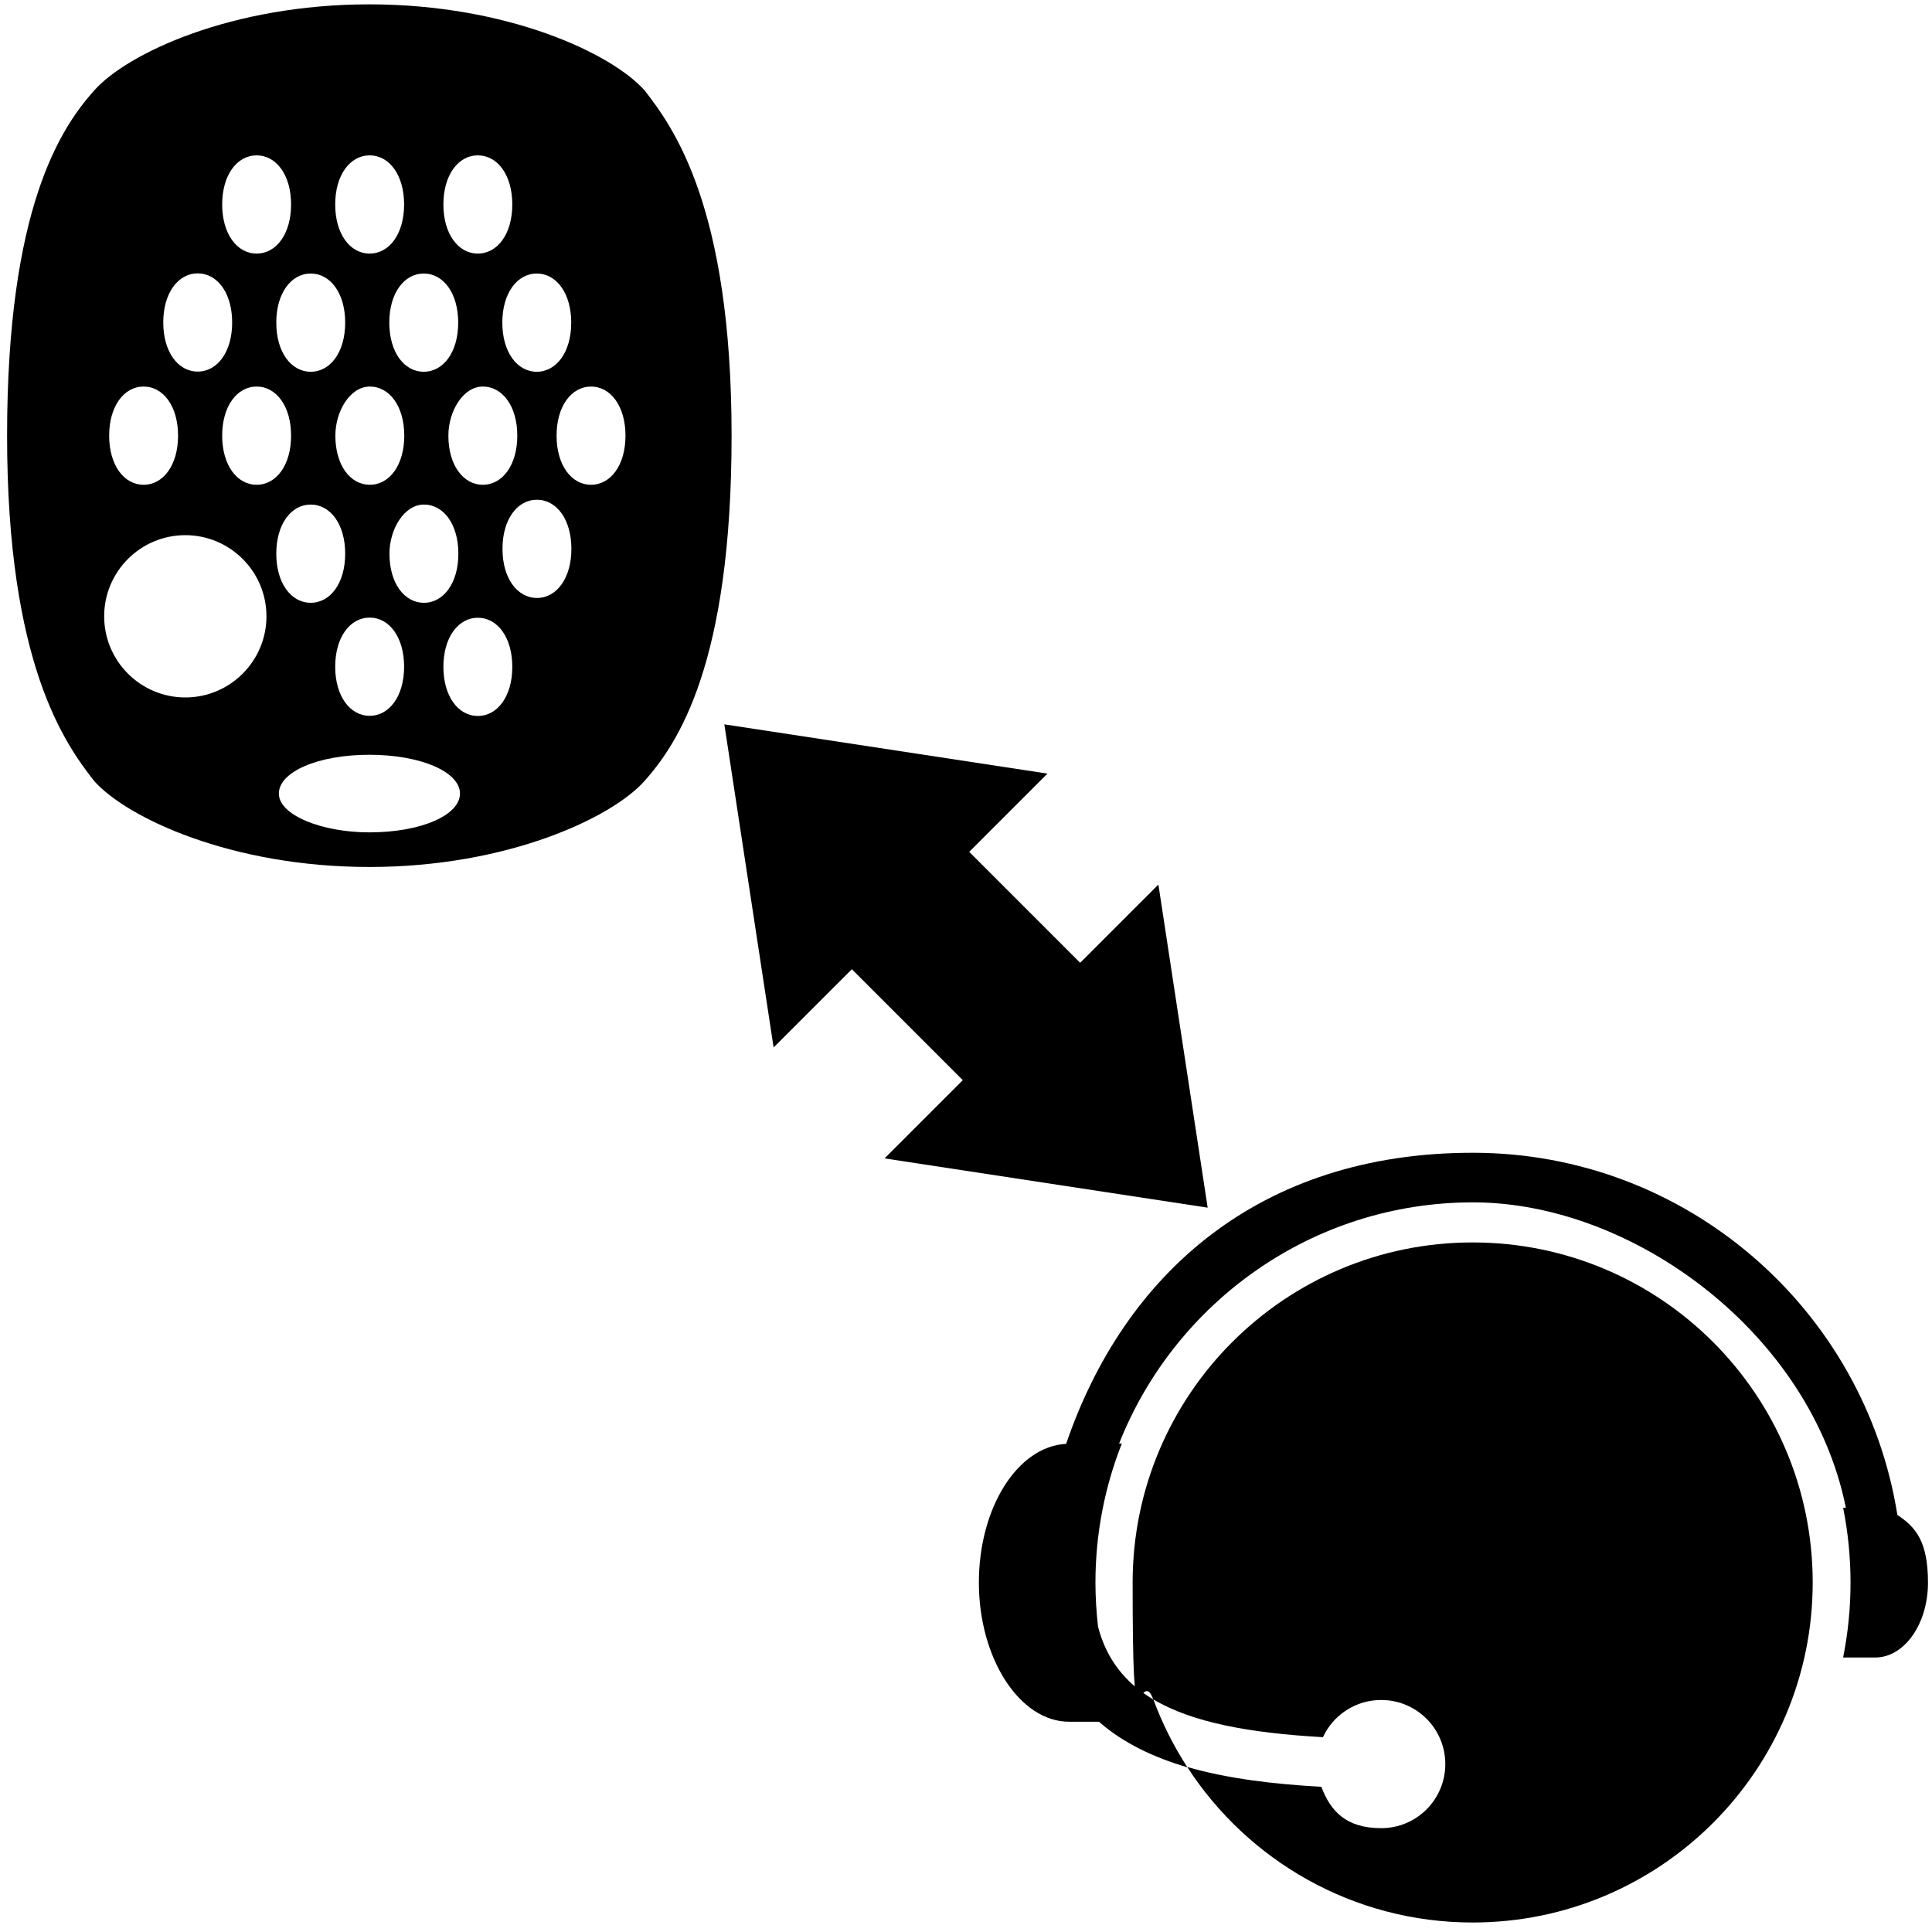
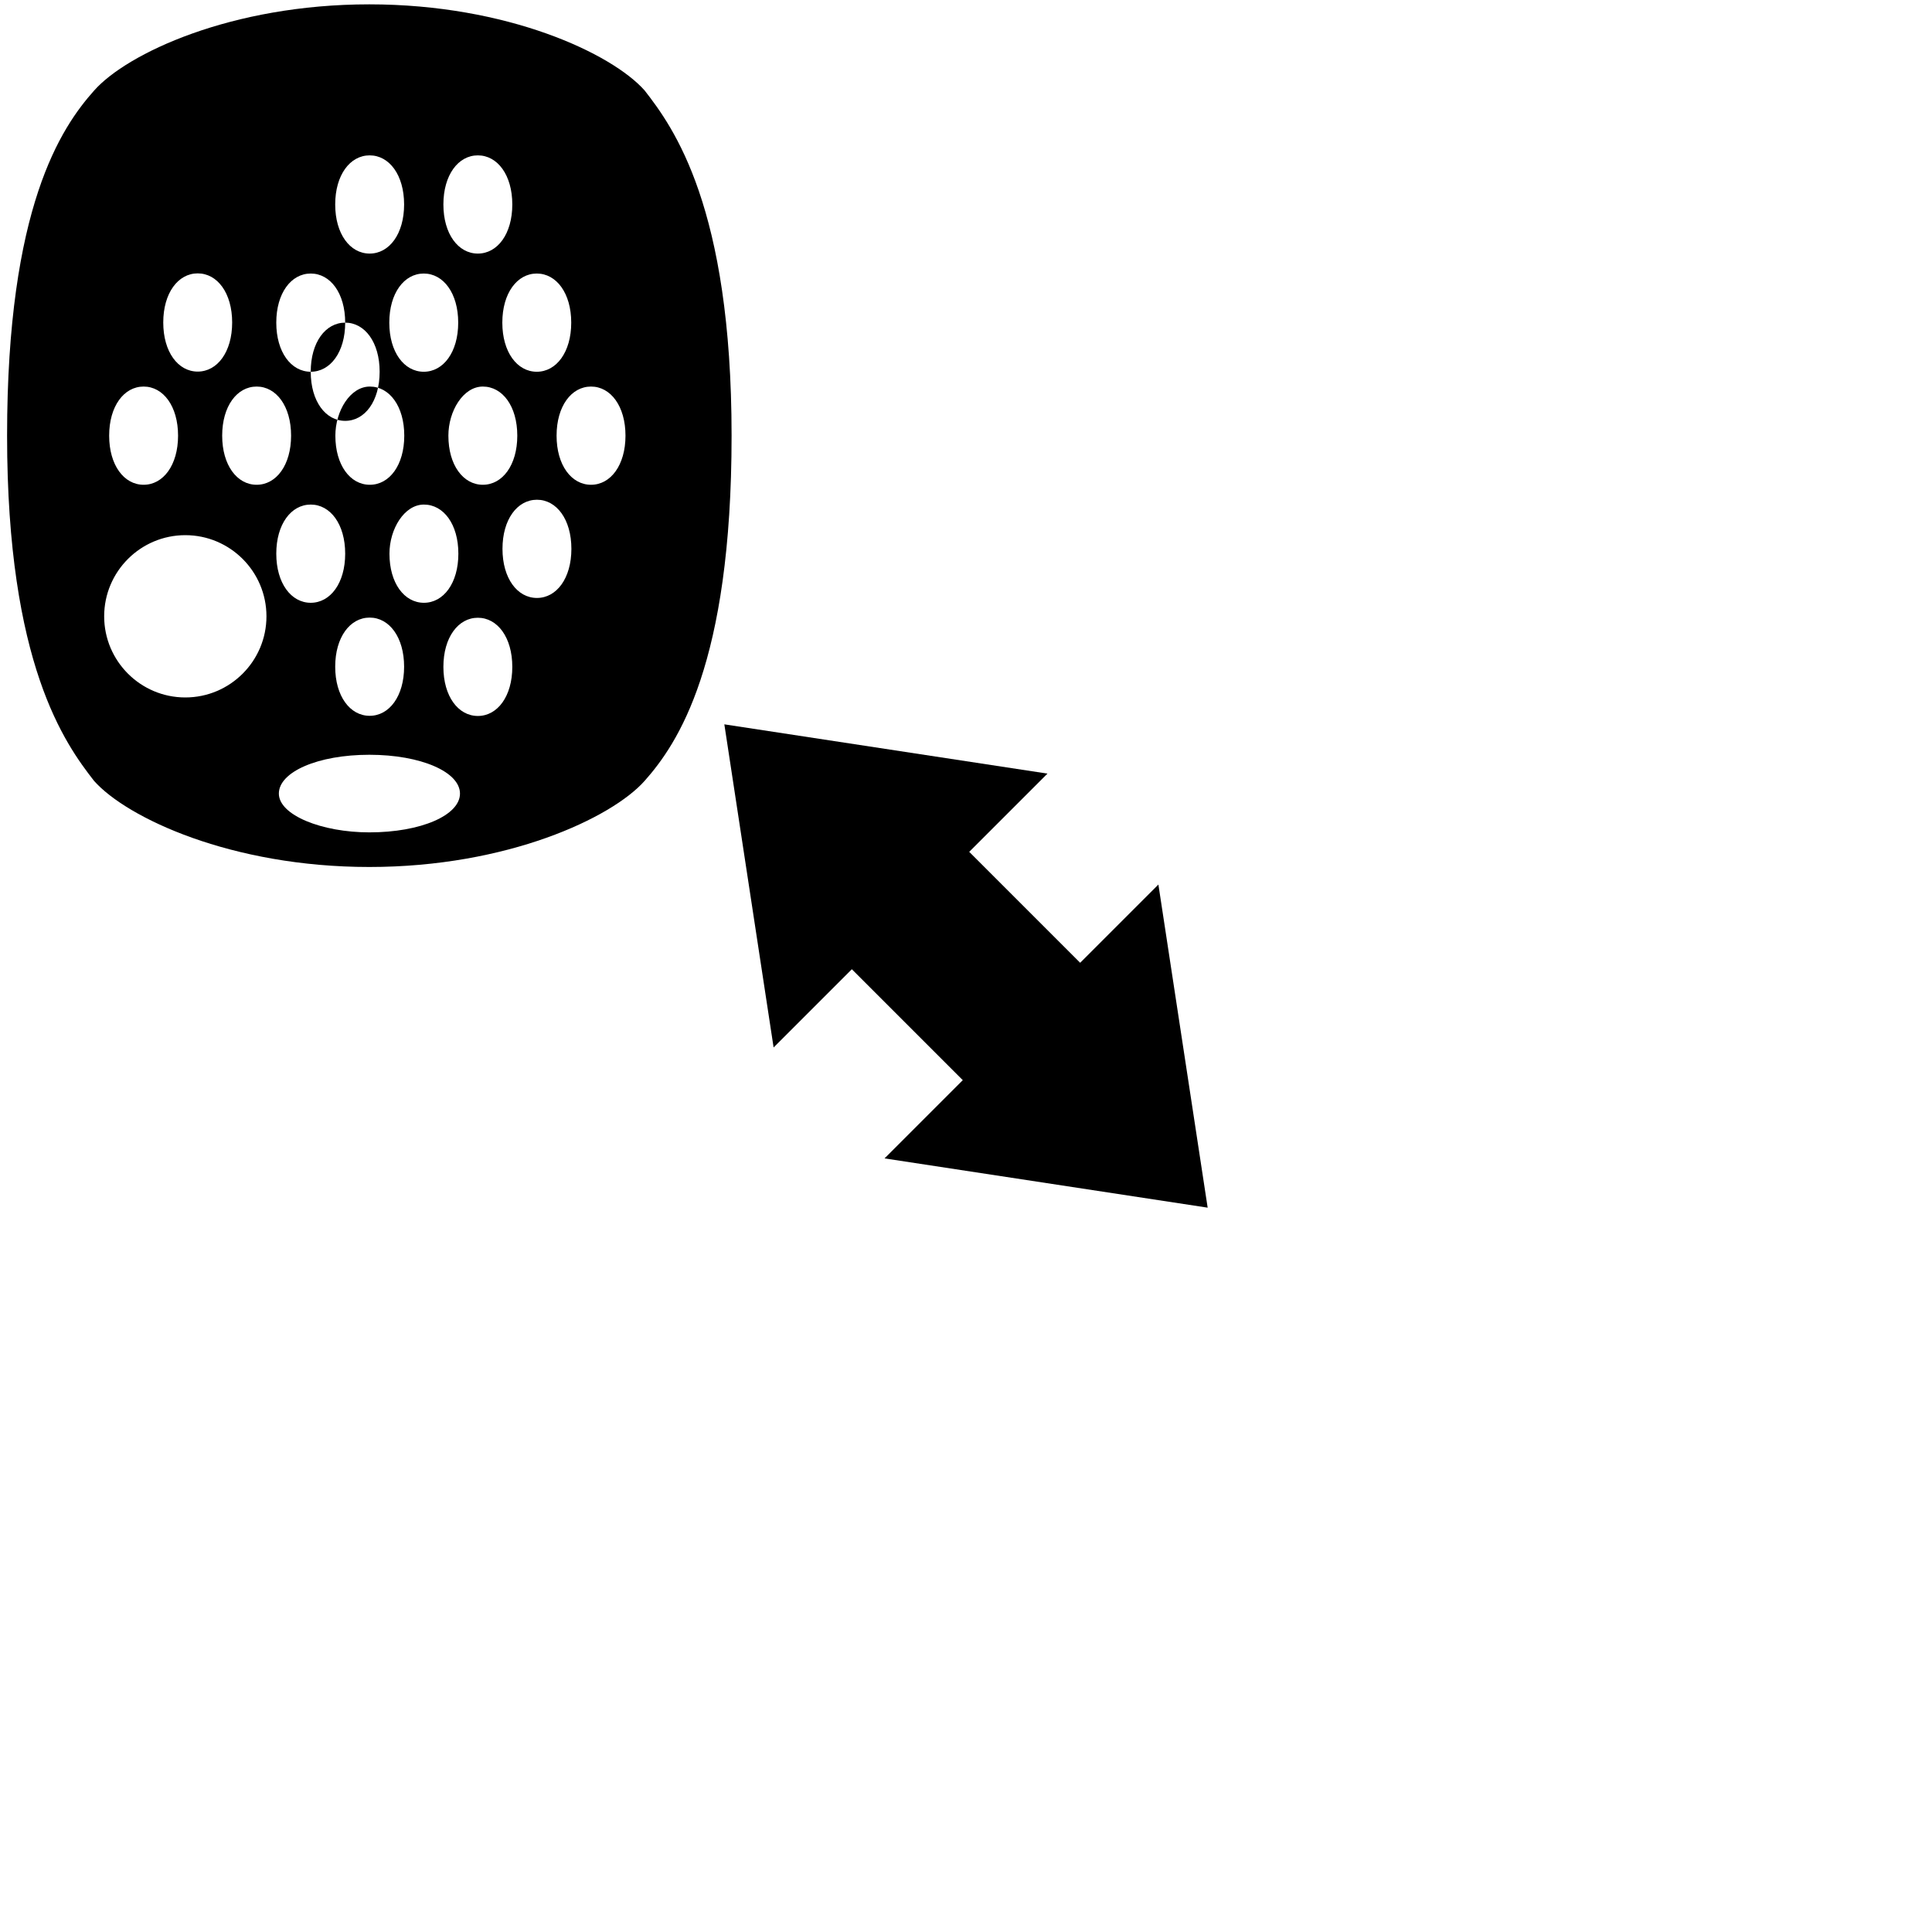
<svg xmlns="http://www.w3.org/2000/svg" id="Layer_1" viewBox="0 0 1200 1200">
  <g>
-     <path d="M857.9,1055.9c22,0,39.8,17.8,39.8,39.8s-17.8,39.8-39.8,39.8-31.5-10.7-37.2-25.7c-29.3-1.6-58-5-83.3-12.3,37.6,58.1,103,96.6,177.3,96.6,116.6,0,211.2-94.6,211.2-211.2s-94.6-211.2-211.2-211.2-211.2,94.6-211.2,211.2,4.5,49.9,12.8,72.6c24.4,14.5,60,20.9,105.4,23.5,6.3-13.6,20.1-23.1,36.1-23.1Z" />
-     <path d="M1178.5,941c-20.2-127.4-130.7-225-263.7-225s-216.7,75.7-252.6,180.8c-30.1,1.6-54.2,39.5-54.2,86.2s25.1,86.4,56.1,86.4h18.5c14.9,13.1,33.7,22.1,54.9,28.3-8.5-13.1-15.6-27.2-21.1-42.1-17.6-10.4-29.2-25.1-34.4-45.3-1-9-1.6-18-1.6-27.3,0-30.1,5.7-59.3,16.4-86.4h-1.7c34.6-87.6,120-149.8,219.8-149.8s209.9,81.7,231.6,189.7h-1.7c3,15,4.6,30.6,4.6,46.5s-1.6,31.4-4.6,46.5h20c18,0,32.7-20.8,32.7-46.5s-7.7-34.5-18.8-41.9Z" />
-   </g>
-   <path d="M400.4,56.2C380,33.2,315.2,2.7,229.4,2.7S78.9,33.2,58.5,56.2C38,79.2,4.4,128.6,4.4,270.6s36.1,191.4,54,214.4c20.4,23,85.3,53.5,171,53.5s150.6-30.5,171-53.5c20.4-23,54-72.4,54-214.4s-36.1-191.4-54-214.4ZM354.8,200.4c0,18.3-9.2,30.5-21.4,30.5s-21.4-12.2-21.4-30.5,9.2-30.5,21.4-30.5,21.4,12.2,21.4,30.5ZM214.4,343.9c0,18.3-9.2,30.5-21.4,30.5s-21.4-12.2-21.4-30.5,9.2-30.5,21.4-30.5,21.4,12.2,21.4,30.5ZM208.3,270.6c0-15.3,9.2-30.5,21.4-30.5s21.4,12.2,21.4,30.5-9.2,30.5-21.4,30.5-21.4-12.2-21.4-30.5ZM229.6,383.6c12.2,0,21.4,12.2,21.4,30.5s-9.2,30.5-21.4,30.5-21.4-12.2-21.4-30.5,9.2-30.5,21.4-30.5ZM241.9,343.9c0-15.3,9.2-30.5,21.4-30.5s21.4,12.2,21.4,30.5-9.2,30.5-21.4,30.5-21.4-12.2-21.4-30.5ZM278.5,270.6c0-15.3,9.2-30.5,21.4-30.5s21.4,12.2,21.4,30.5-9.2,30.5-21.4,30.5-21.4-12.2-21.4-30.5ZM296.8,96.5c12.2,0,21.4,12.2,21.4,30.5s-9.2,30.5-21.4,30.5-21.4-12.2-21.4-30.5,9.2-30.5,21.4-30.5ZM284.6,200.4c0,18.3-9.2,30.5-21.4,30.5s-21.4-12.2-21.4-30.5,9.2-30.5,21.4-30.5,21.4,12.2,21.4,30.5ZM229.6,96.5c12.2,0,21.4,12.2,21.4,30.5s-9.2,30.5-21.4,30.5-21.4-12.2-21.4-30.5,9.2-30.5,21.4-30.5ZM214.4,200.4c0,18.3-9.2,30.5-21.4,30.5s-21.4-12.2-21.4-30.5,9.2-30.5,21.4-30.5,21.4,12.2,21.4,30.5ZM159.4,96.5c12.2,0,21.4,12.2,21.4,30.5s-9.2,30.5-21.4,30.5-21.4-12.2-21.4-30.5,9.2-30.5,21.4-30.5ZM122.8,169.8c12.2,0,21.4,12.2,21.4,30.5s-9.2,30.5-21.4,30.5-21.4-12.2-21.4-30.5,9.2-30.5,21.4-30.5ZM89.2,240.1c12.2,0,21.4,12.2,21.4,30.5s-9.2,30.5-21.4,30.5-21.4-12.2-21.4-30.5,9.2-30.5,21.4-30.5ZM115.1,433.2c-27.8,0-50.4-22.6-50.4-50.4s22.6-50.4,50.4-50.4,50.4,22.6,50.4,50.4-22.6,50.4-50.4,50.4ZM138,270.6c0-18.3,9.2-30.5,21.4-30.5s21.4,12.2,21.4,30.5-9.2,30.5-21.4,30.5-21.4-12.2-21.4-30.5ZM229.4,517c-29.5,0-56.2-10.7-56.2-24.1s24.1-24.1,56.2-24.1,56.3,10.7,56.3,24.1-24.1,24.1-56.3,24.1ZM296.8,444.7c-12.2,0-21.4-12.2-21.4-30.5s9.2-30.5,21.4-30.5,21.4,12.2,21.4,30.5-9.2,30.5-21.4,30.5ZM333.5,371.4c-12.2,0-21.4-12.2-21.4-30.5s9.2-30.5,21.4-30.5,21.4,12.2,21.4,30.5-9.2,30.5-21.4,30.5ZM367.1,301.1c-12.2,0-21.4-12.2-21.4-30.5s9.2-30.5,21.4-30.5,21.4,12.2,21.4,30.5-9.2,30.5-21.4,30.5Z" />
+     </g>
+   <path d="M400.4,56.2C380,33.2,315.2,2.7,229.4,2.7S78.9,33.2,58.5,56.2C38,79.2,4.4,128.6,4.4,270.6s36.1,191.4,54,214.4c20.4,23,85.3,53.5,171,53.5s150.6-30.5,171-53.5c20.4-23,54-72.4,54-214.4s-36.1-191.4-54-214.4ZM354.8,200.4c0,18.3-9.2,30.5-21.4,30.5s-21.4-12.2-21.4-30.5,9.2-30.5,21.4-30.5,21.4,12.2,21.4,30.5ZM214.4,343.9c0,18.3-9.2,30.5-21.4,30.5s-21.4-12.2-21.4-30.5,9.2-30.5,21.4-30.5,21.4,12.2,21.4,30.5ZM208.3,270.6c0-15.3,9.2-30.5,21.4-30.5s21.4,12.2,21.4,30.5-9.2,30.5-21.4,30.5-21.4-12.2-21.4-30.5ZM229.6,383.6c12.2,0,21.4,12.2,21.4,30.5s-9.2,30.5-21.4,30.5-21.4-12.2-21.4-30.5,9.2-30.5,21.4-30.5ZM241.9,343.9c0-15.3,9.2-30.5,21.4-30.5s21.4,12.2,21.4,30.5-9.2,30.5-21.4,30.5-21.4-12.2-21.4-30.5ZM278.5,270.6c0-15.3,9.2-30.5,21.4-30.5s21.4,12.2,21.4,30.5-9.2,30.5-21.4,30.5-21.4-12.2-21.4-30.5ZM296.8,96.5c12.2,0,21.4,12.2,21.4,30.5s-9.2,30.5-21.4,30.5-21.4-12.2-21.4-30.5,9.2-30.5,21.4-30.5ZM284.6,200.4c0,18.3-9.2,30.5-21.4,30.5s-21.4-12.2-21.4-30.5,9.2-30.5,21.4-30.5,21.4,12.2,21.4,30.5ZM229.6,96.5c12.2,0,21.4,12.2,21.4,30.5s-9.2,30.5-21.4,30.5-21.4-12.2-21.4-30.5,9.2-30.5,21.4-30.5ZM214.4,200.4c0,18.3-9.2,30.5-21.4,30.5s-21.4-12.2-21.4-30.5,9.2-30.5,21.4-30.5,21.4,12.2,21.4,30.5Zc12.2,0,21.4,12.2,21.4,30.5s-9.2,30.5-21.4,30.5-21.4-12.2-21.4-30.5,9.2-30.5,21.4-30.5ZM122.8,169.8c12.2,0,21.4,12.2,21.4,30.5s-9.2,30.5-21.4,30.5-21.4-12.2-21.4-30.5,9.2-30.5,21.4-30.5ZM89.2,240.1c12.2,0,21.4,12.2,21.4,30.5s-9.2,30.5-21.4,30.5-21.4-12.2-21.4-30.5,9.2-30.5,21.4-30.5ZM115.1,433.2c-27.8,0-50.4-22.6-50.4-50.4s22.6-50.4,50.4-50.4,50.4,22.6,50.4,50.4-22.6,50.4-50.4,50.4ZM138,270.6c0-18.3,9.2-30.5,21.4-30.5s21.4,12.2,21.4,30.5-9.2,30.5-21.4,30.5-21.4-12.2-21.4-30.5ZM229.4,517c-29.5,0-56.2-10.7-56.2-24.1s24.1-24.1,56.2-24.1,56.3,10.7,56.3,24.1-24.1,24.1-56.3,24.1ZM296.8,444.7c-12.2,0-21.4-12.2-21.4-30.5s9.2-30.5,21.4-30.5,21.4,12.2,21.4,30.5-9.2,30.5-21.4,30.5ZM333.5,371.4c-12.2,0-21.4-12.2-21.4-30.5s9.2-30.5,21.4-30.5,21.4,12.2,21.4,30.5-9.2,30.5-21.4,30.5ZM367.1,301.1c-12.2,0-21.4-12.2-21.4-30.5s9.2-30.5,21.4-30.5,21.4,12.2,21.4,30.5-9.2,30.5-21.4,30.5Z" />
  <polygon points="750.1 750.1 719.5 549.4 670.9 598 602 529.1 650.6 480.5 449.9 449.9 480.5 650.6 529.1 602 598 670.9 549.4 719.5 750.1 750.1" />
</svg>